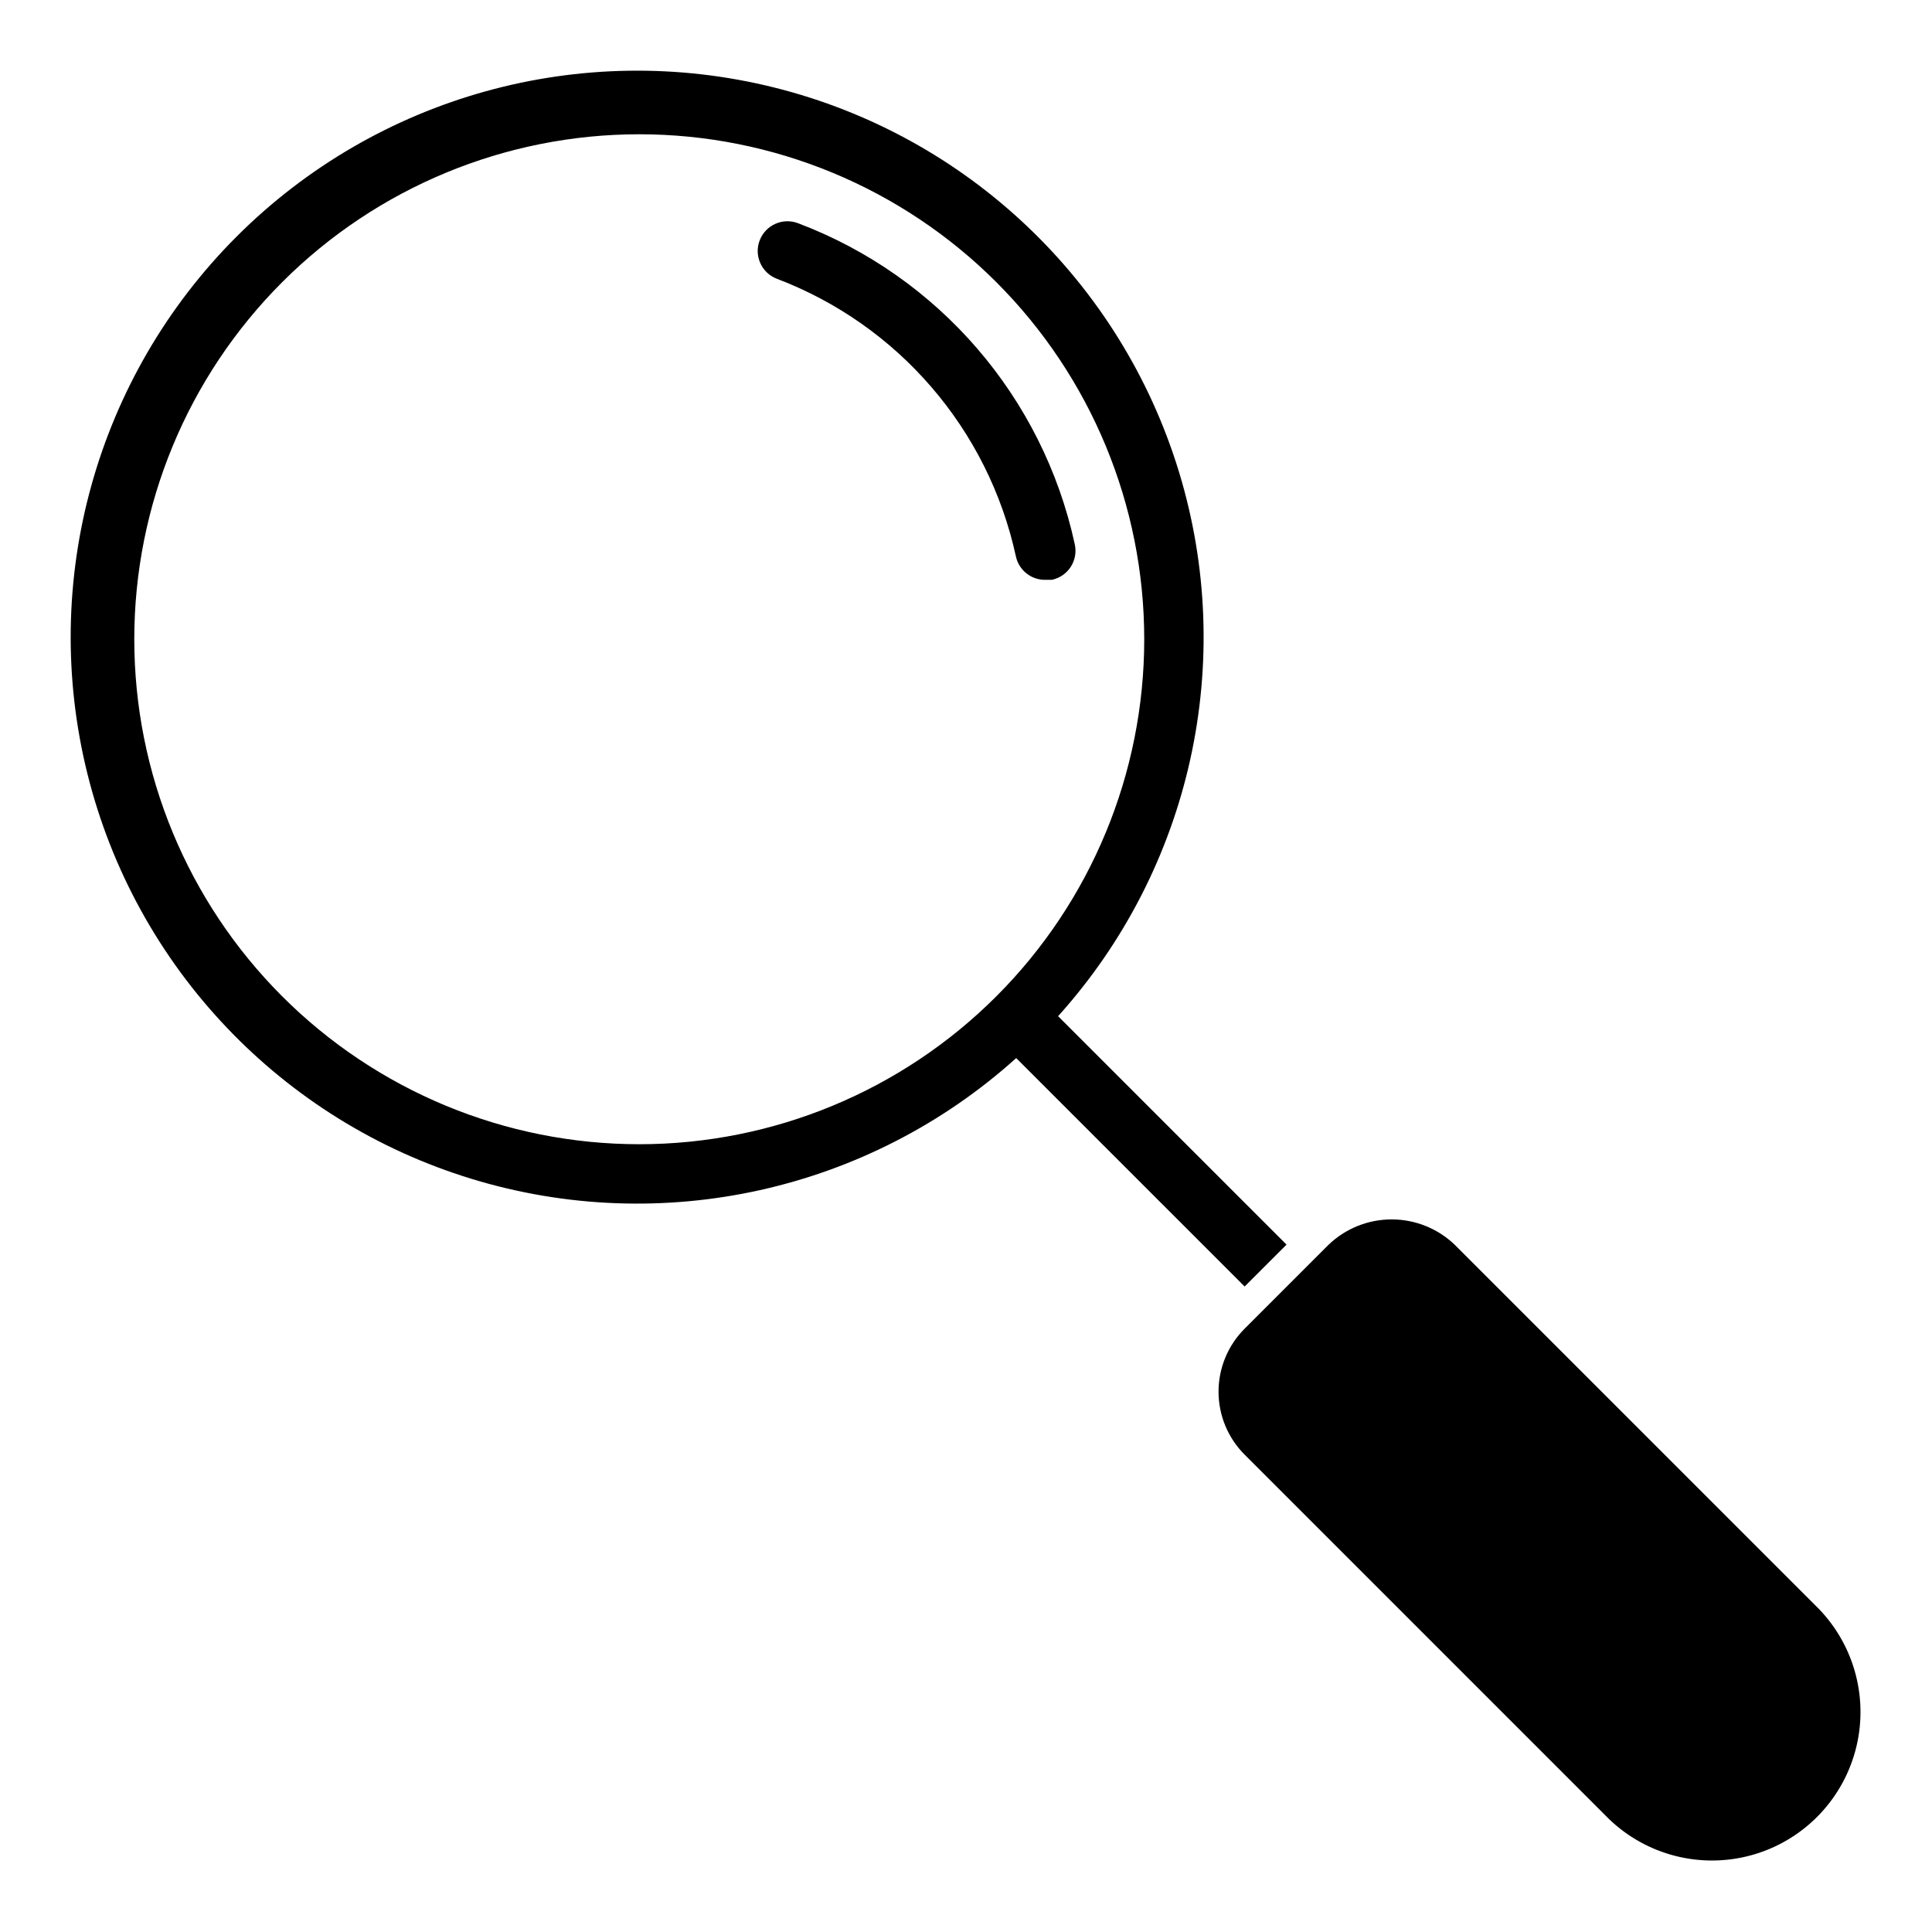
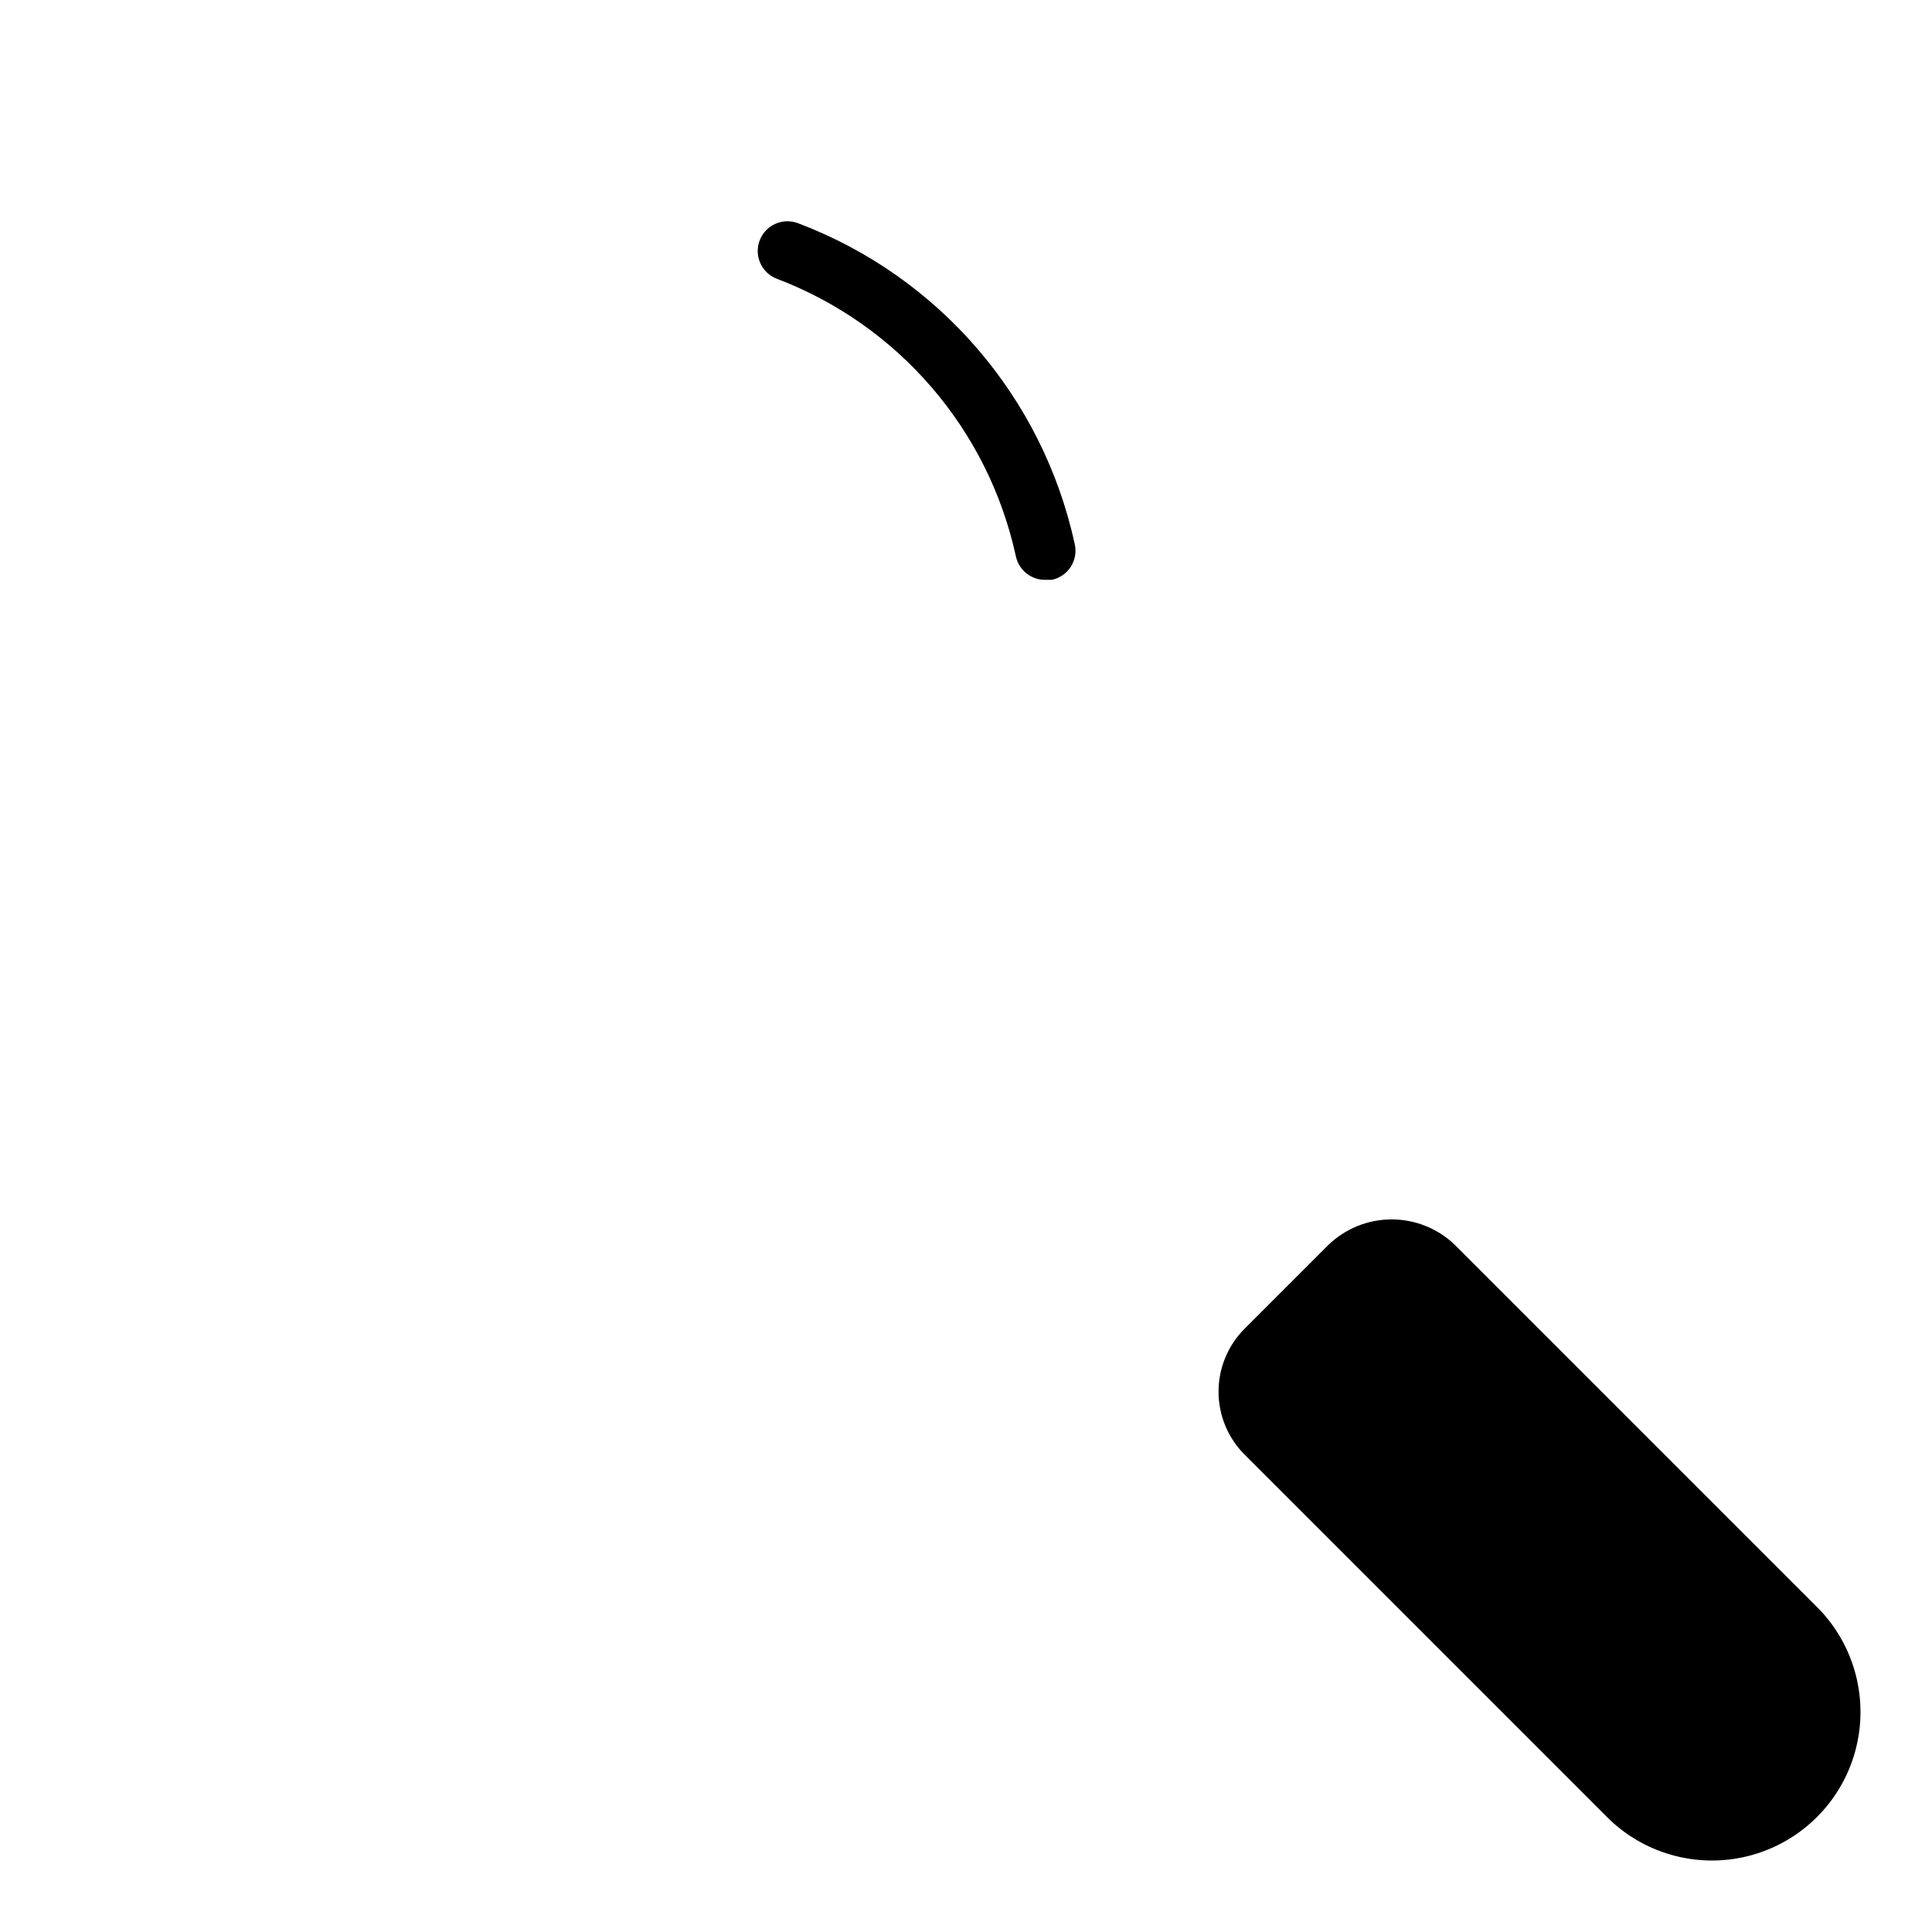
<svg xmlns="http://www.w3.org/2000/svg" fill="#000000" width="800px" height="800px" version="1.1" viewBox="144 144 512 512">
  <g>
    <path d="m421.09 297.66c-3.773 0.082-7.078-2.527-7.871-6.223-7.328-33.691-31.203-61.387-63.449-73.602-4.043-1.609-6.016-6.191-4.406-10.234 1.609-4.043 6.191-6.016 10.234-4.406 37.199 14.105 64.742 46.066 73.207 84.938 0.492 2.07 0.125 4.25-1.016 6.043-1.145 1.793-2.961 3.051-5.043 3.484z" />
-     <path d="m484.94 473.84-60.535-60.539c35.266-39.16 47.41-93.941 32.008-144.34-15.406-50.395-56.109-89.023-107.24-101.77-51.133-12.75-105.21 2.246-142.47 39.508-37.262 37.266-52.258 91.34-39.508 142.47 12.75 51.133 51.379 91.836 101.77 107.24 50.398 15.402 105.18 3.258 144.34-32.008l60.535 60.535zm-171.53-26.609c-35.492 0-69.531-14.098-94.629-39.195s-39.195-59.137-39.195-94.629 14.098-69.531 39.195-94.629 59.137-39.195 94.629-39.195 69.531 14.098 94.629 39.195 39.195 59.137 39.195 94.629-14.098 69.531-39.195 94.629-59.137 39.195-94.629 39.195z" />
    <path d="m626 570.35-96.512-96.508c-4.496-4.293-10.473-6.688-16.688-6.688-6.215 0-12.191 2.394-16.688 6.688l-22.277 22.277c-4.426 4.426-6.91 10.43-6.91 16.688 0 6.258 2.484 12.262 6.91 16.688l96.508 96.512c10 9.656 24.348 13.324 37.754 9.648 13.402-3.676 23.875-14.148 27.551-27.551 3.676-13.406 0.008-27.754-9.648-37.754z" />
  </g>
</svg>